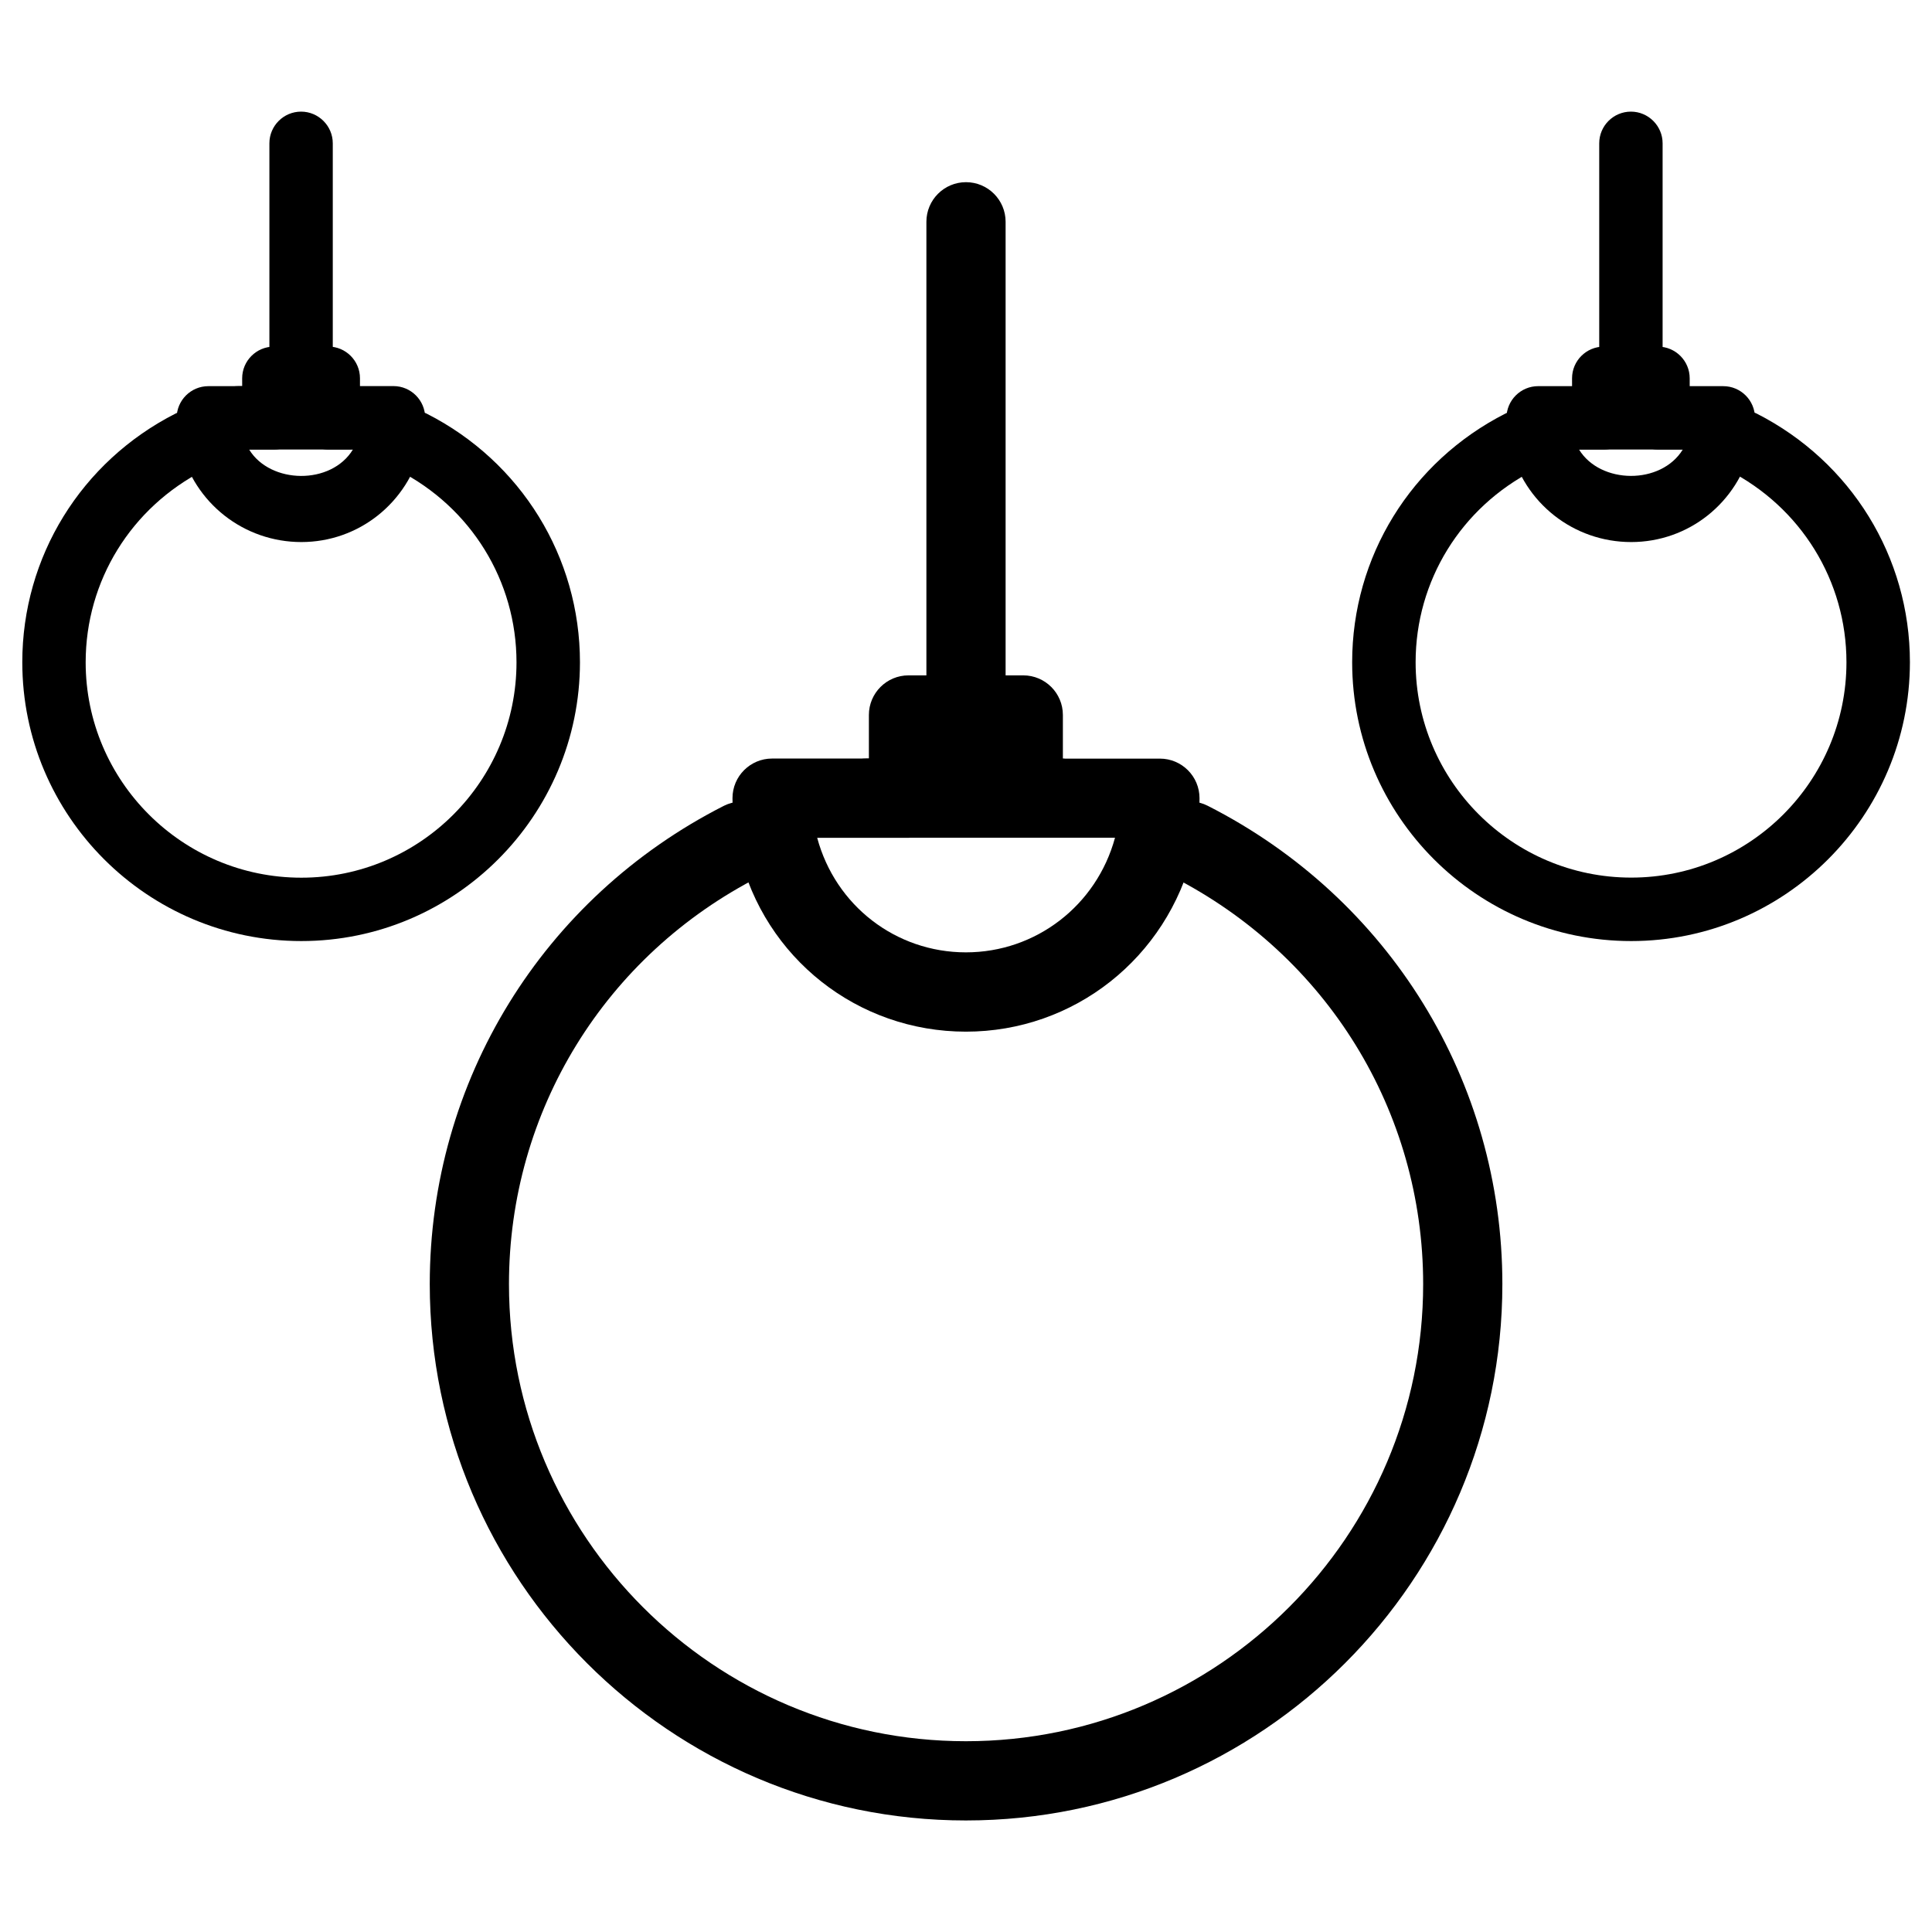
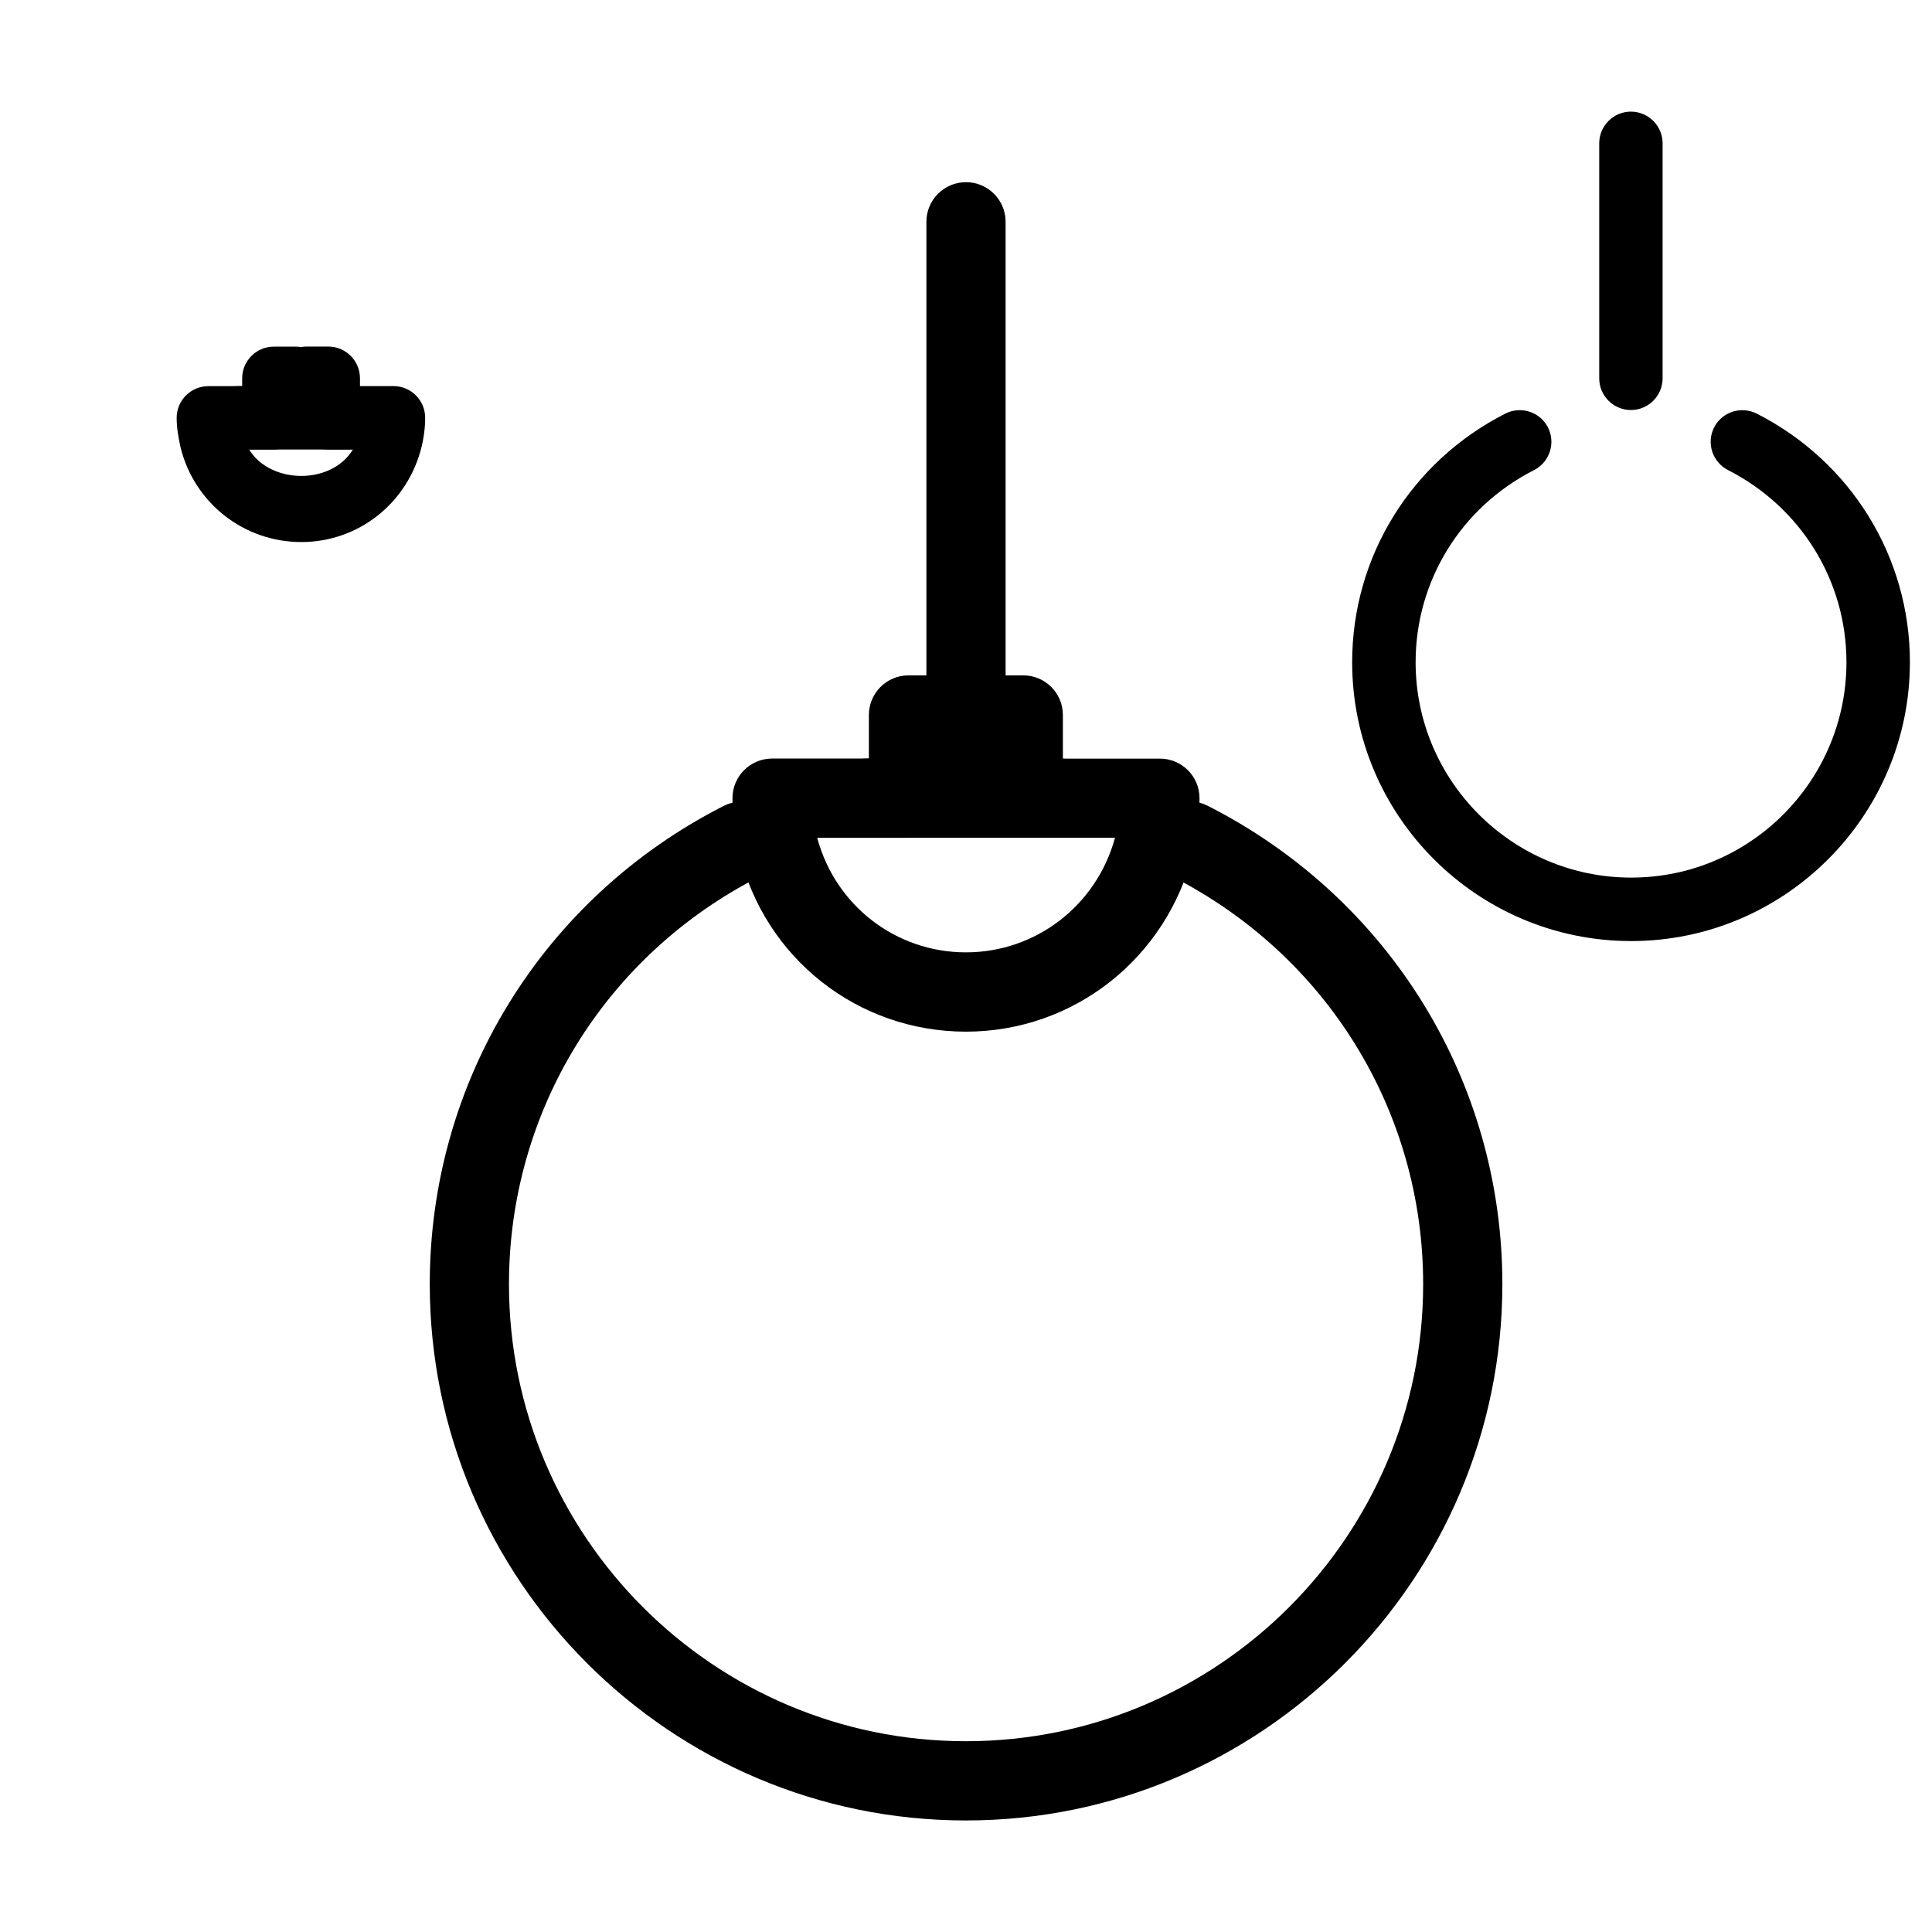
<svg xmlns="http://www.w3.org/2000/svg" fill="#000000" width="800px" height="800px" version="1.1" viewBox="144 144 512 512">
  <g>
    <path d="m399.98 626.44c-78.344 0-142.09-63.773-142.09-142.14 0-53.762 29.895-102.34 77.984-126.77 5.144-2.539 11.484-0.547 14.129 4.617 2.625 5.164 0.547 11.484-4.617 14.105-41.02 20.844-66.504 62.242-66.504 108.05 0 66.816 54.328 121.14 121.1 121.14 66.816 0 121.17-54.348 121.17-121.14 0-45.785-25.527-87.16-66.586-108.05-5.164-2.625-7.242-8.941-4.598-14.105 2.625-5.184 8.984-7.223 14.105-4.598 48.156 24.477 78.07 73.031 78.07 126.75 0 78.359-63.773 142.14-142.16 142.14z" />
    <path d="m399.98 417.4c-28.695 0-53.402-19.523-60.078-47.441-1.176-4.387-1.785-9.32-1.785-14.441 0-5.793 4.703-10.496 10.496-10.496h25.652v-11.547c0-5.793 4.703-10.496 10.496-10.496h12.406c0.965 0 1.91 0.125 2.812 0.398 0.902-0.273 1.848-0.398 2.812-0.398h12.387c5.793 0 10.496 4.703 10.496 10.496v11.566h25.715c5.793 0 10.496 4.703 10.496 10.496 0 4.449-0.523 9.09-1.66 14.234-6.906 28.148-31.652 47.629-60.246 47.629zm-39.422-51.391c4.848 18.031 20.887 30.375 39.422 30.375 18.559 0 34.637-12.449 39.508-30.375h-24.328c-5.793 0-10.496-4.703-10.496-10.496v-11.547h-1.891c-0.965 0-1.91-0.125-2.812-0.398-0.902 0.273-1.848 0.398-2.812 0.398h-1.91v11.566c0 5.793-4.703 10.496-10.496 10.496l-24.184 0.004z" />
    <path d="m400 343.97c-5.793 0-10.496-4.703-10.496-10.496v-130.7c0-5.793 4.703-10.496 10.496-10.496s10.496 4.703 10.496 10.496v130.7c0 5.797-4.684 10.496-10.496 10.496z" />
-     <path d="m223.86 393.39c-40.766 0-73.953-33.145-73.953-73.891 0-27.898 15.555-53.152 40.598-65.895 4.137-2.078 9.195-0.461 11.293 3.672 2.098 4.137 0.438 9.215-3.695 11.316-19.375 9.867-31.402 29.367-31.402 50.926 0 31.469 25.633 57.078 57.16 57.078 31.445 0 57.016-25.609 57.016-57.078 0-21.539-12.027-41.059-31.402-50.926-4.113-2.098-5.773-7.16-3.672-11.293 2.098-4.137 7.16-5.731 11.293-3.672 25.023 12.723 40.598 37.996 40.598 65.895-0.023 40.719-33.152 73.867-73.832 73.867z" />
    <path d="m223.86 287.65c-15.242 0-28.422-10.348-32.035-25.191-0.461-2.203-1.008-4.805-1.008-7.723 0-4.641 3.777-8.398 8.398-8.398h8.965l-0.004-2.078c0-4.641 3.777-8.398 8.398-8.398h5.856c0.441 0 0.902 0.043 1.344 0.125 0.441-0.102 0.902-0.145 1.344-0.145h5.879c4.641 0 8.398 3.777 8.398 8.398v2.078h8.879c4.641 0 8.398 3.777 8.398 8.398 0 3.086-0.504 5.773-0.902 7.516-3.637 15.07-16.754 25.418-31.91 25.418zm-13.836-24.52c5.606 9.172 21.727 9.488 27.5 0h-6.508c-3.066 0-5.75-1.66-7.223-4.094-1.445 2.438-4.133 4.094-7.219 4.094z" />
-     <path d="m223.79 252.66c-4.641 0-8.398-3.777-8.398-8.398v-62.281c0-4.641 3.777-8.398 8.398-8.398 4.617 0 8.398 3.777 8.398 8.398v62.285c-0.004 4.613-3.762 8.395-8.398 8.395z" />
    <path d="m576.27 393.39c-40.766 0-73.934-33.145-73.934-73.891 0-27.898 15.555-53.152 40.598-65.895 4.137-2.078 9.195-0.461 11.293 3.672 2.098 4.137 0.441 9.195-3.672 11.293-19.375 9.867-31.402 29.367-31.402 50.926 0 31.469 25.633 57.078 57.141 57.078 31.445 0 57.035-25.609 57.035-57.078 0-21.539-12.027-41.059-31.402-50.926-4.113-2.121-5.773-7.16-3.672-11.293 2.098-4.137 7.16-5.731 11.293-3.672 25.023 12.742 40.598 37.996 40.598 65.895-0.027 40.742-33.172 73.891-73.875 73.891z" />
-     <path d="m576.27 287.65c-15.242 0-28.402-10.348-32.012-25.191-0.523-2.457-1.027-4.871-1.027-7.727 0-4.641 3.777-8.398 8.398-8.398h8.984l-0.004-2.074c0-4.641 3.777-8.398 8.398-8.398h5.856c0.441 0 0.902 0.043 1.344 0.125 0.441-0.082 0.883-0.125 1.324-0.125h5.856c4.641 0 8.398 3.777 8.398 8.398v2.078h8.902c4.641 0 8.398 3.777 8.398 8.398 0 2.856-0.441 5.352-0.883 7.43-3.637 15.137-16.758 25.484-31.934 25.484zm-13.812-24.52c5.648 9.215 21.707 9.426 27.5 0h-6.527c-3.066 0-5.731-1.637-7.199-4.094-1.469 2.457-4.156 4.094-7.223 4.094z" />
    <path d="m576.21 252.66c-4.641 0-8.398-3.777-8.398-8.398v-62.281c0-4.641 3.777-8.398 8.398-8.398 4.617 0 8.398 3.777 8.398 8.398v62.285c-0.004 4.613-3.762 8.395-8.398 8.395z" />
    <path d="m236.66 263.13h-29.516c-4.641 0-8.398-3.777-8.398-8.398 0-4.617 3.777-8.398 8.398-8.398h29.516c4.641 0 8.398 3.777 8.398 8.398-0.004 4.621-3.762 8.398-8.398 8.398z" />
-     <path d="m589.6 263.13h-26.91c-4.641 0-8.398-3.777-8.398-8.398 0-4.617 3.777-8.398 8.398-8.398h26.891c4.641 0 8.398 3.777 8.398 8.398 0 4.621-3.758 8.398-8.379 8.398z" />
    <path d="m424.94 366.01h-51.18c-5.793 0-10.496-4.703-10.496-10.496s4.703-10.496 10.496-10.496h51.18c5.793 0 10.496 4.703 10.496 10.496s-4.703 10.496-10.496 10.496z" />
    <path d="m407.87 364.5h-15.094c-5.793 0-10.496-4.703-10.496-10.496v-15.094c0-5.793 4.703-10.496 10.496-10.496h15.094c5.793 0 10.496 4.703 10.496 10.496v15.094c0 5.793-4.684 10.496-10.496 10.496z" />
  </g>
</svg>